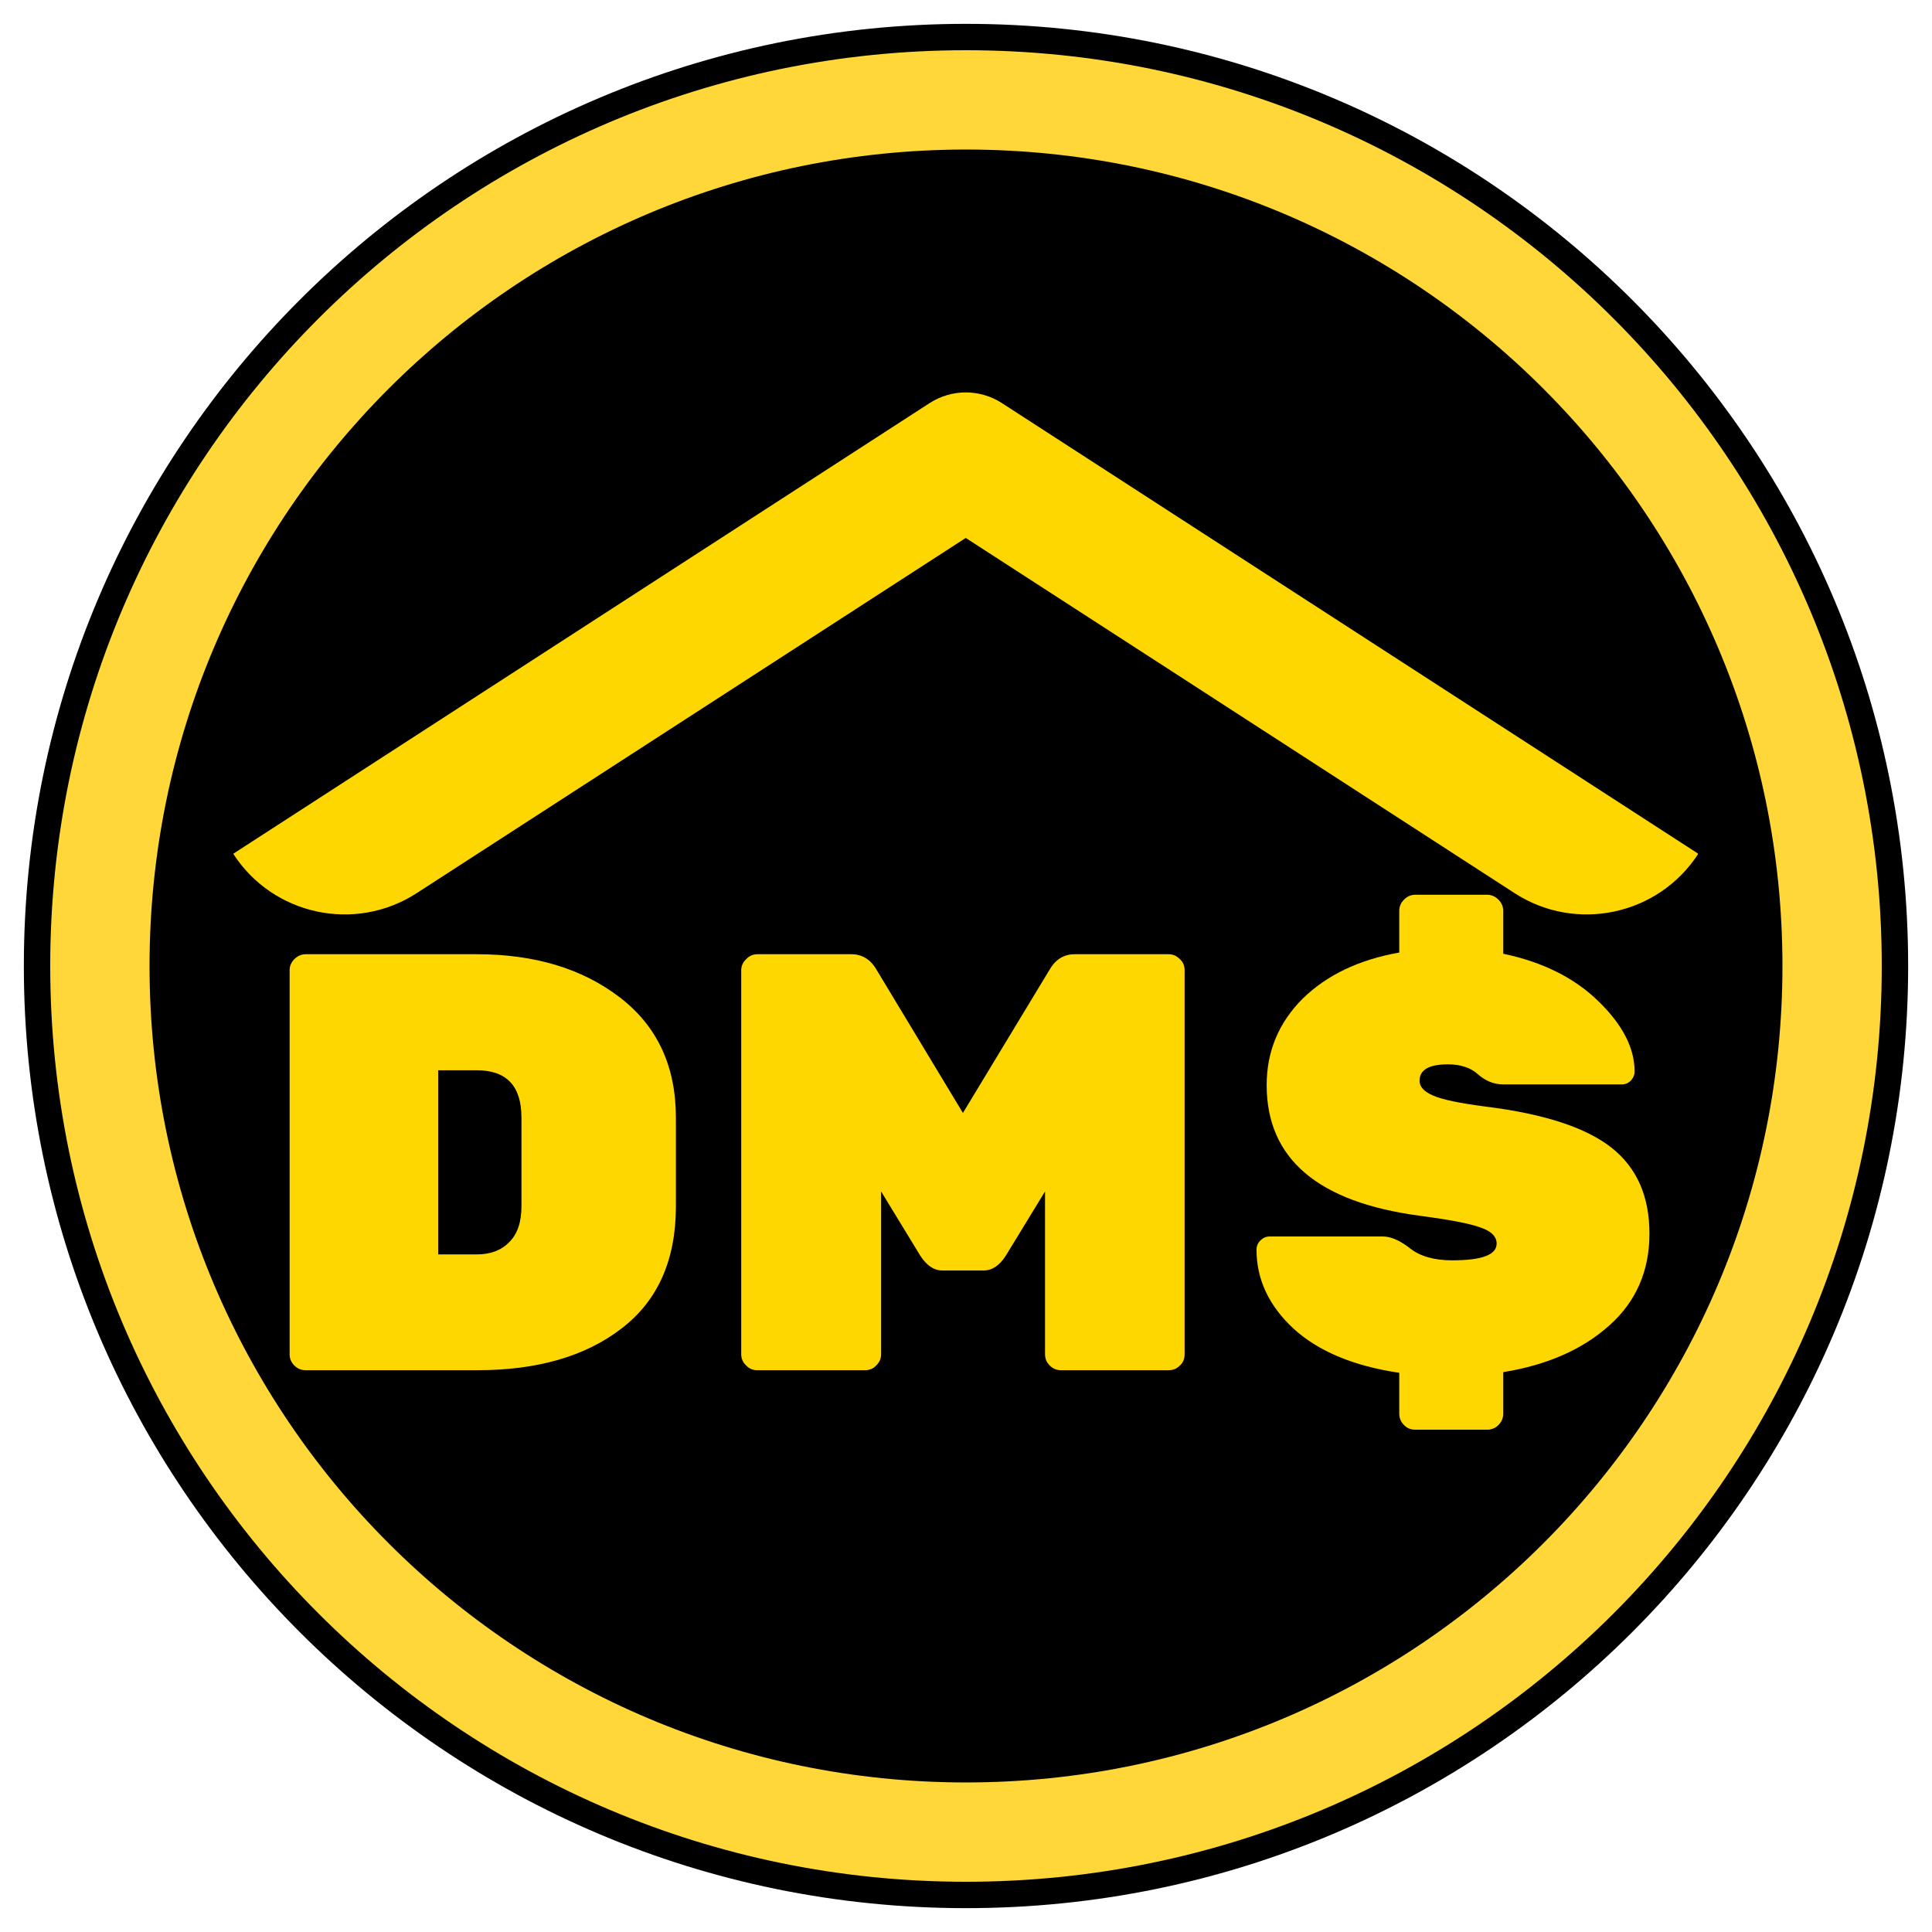
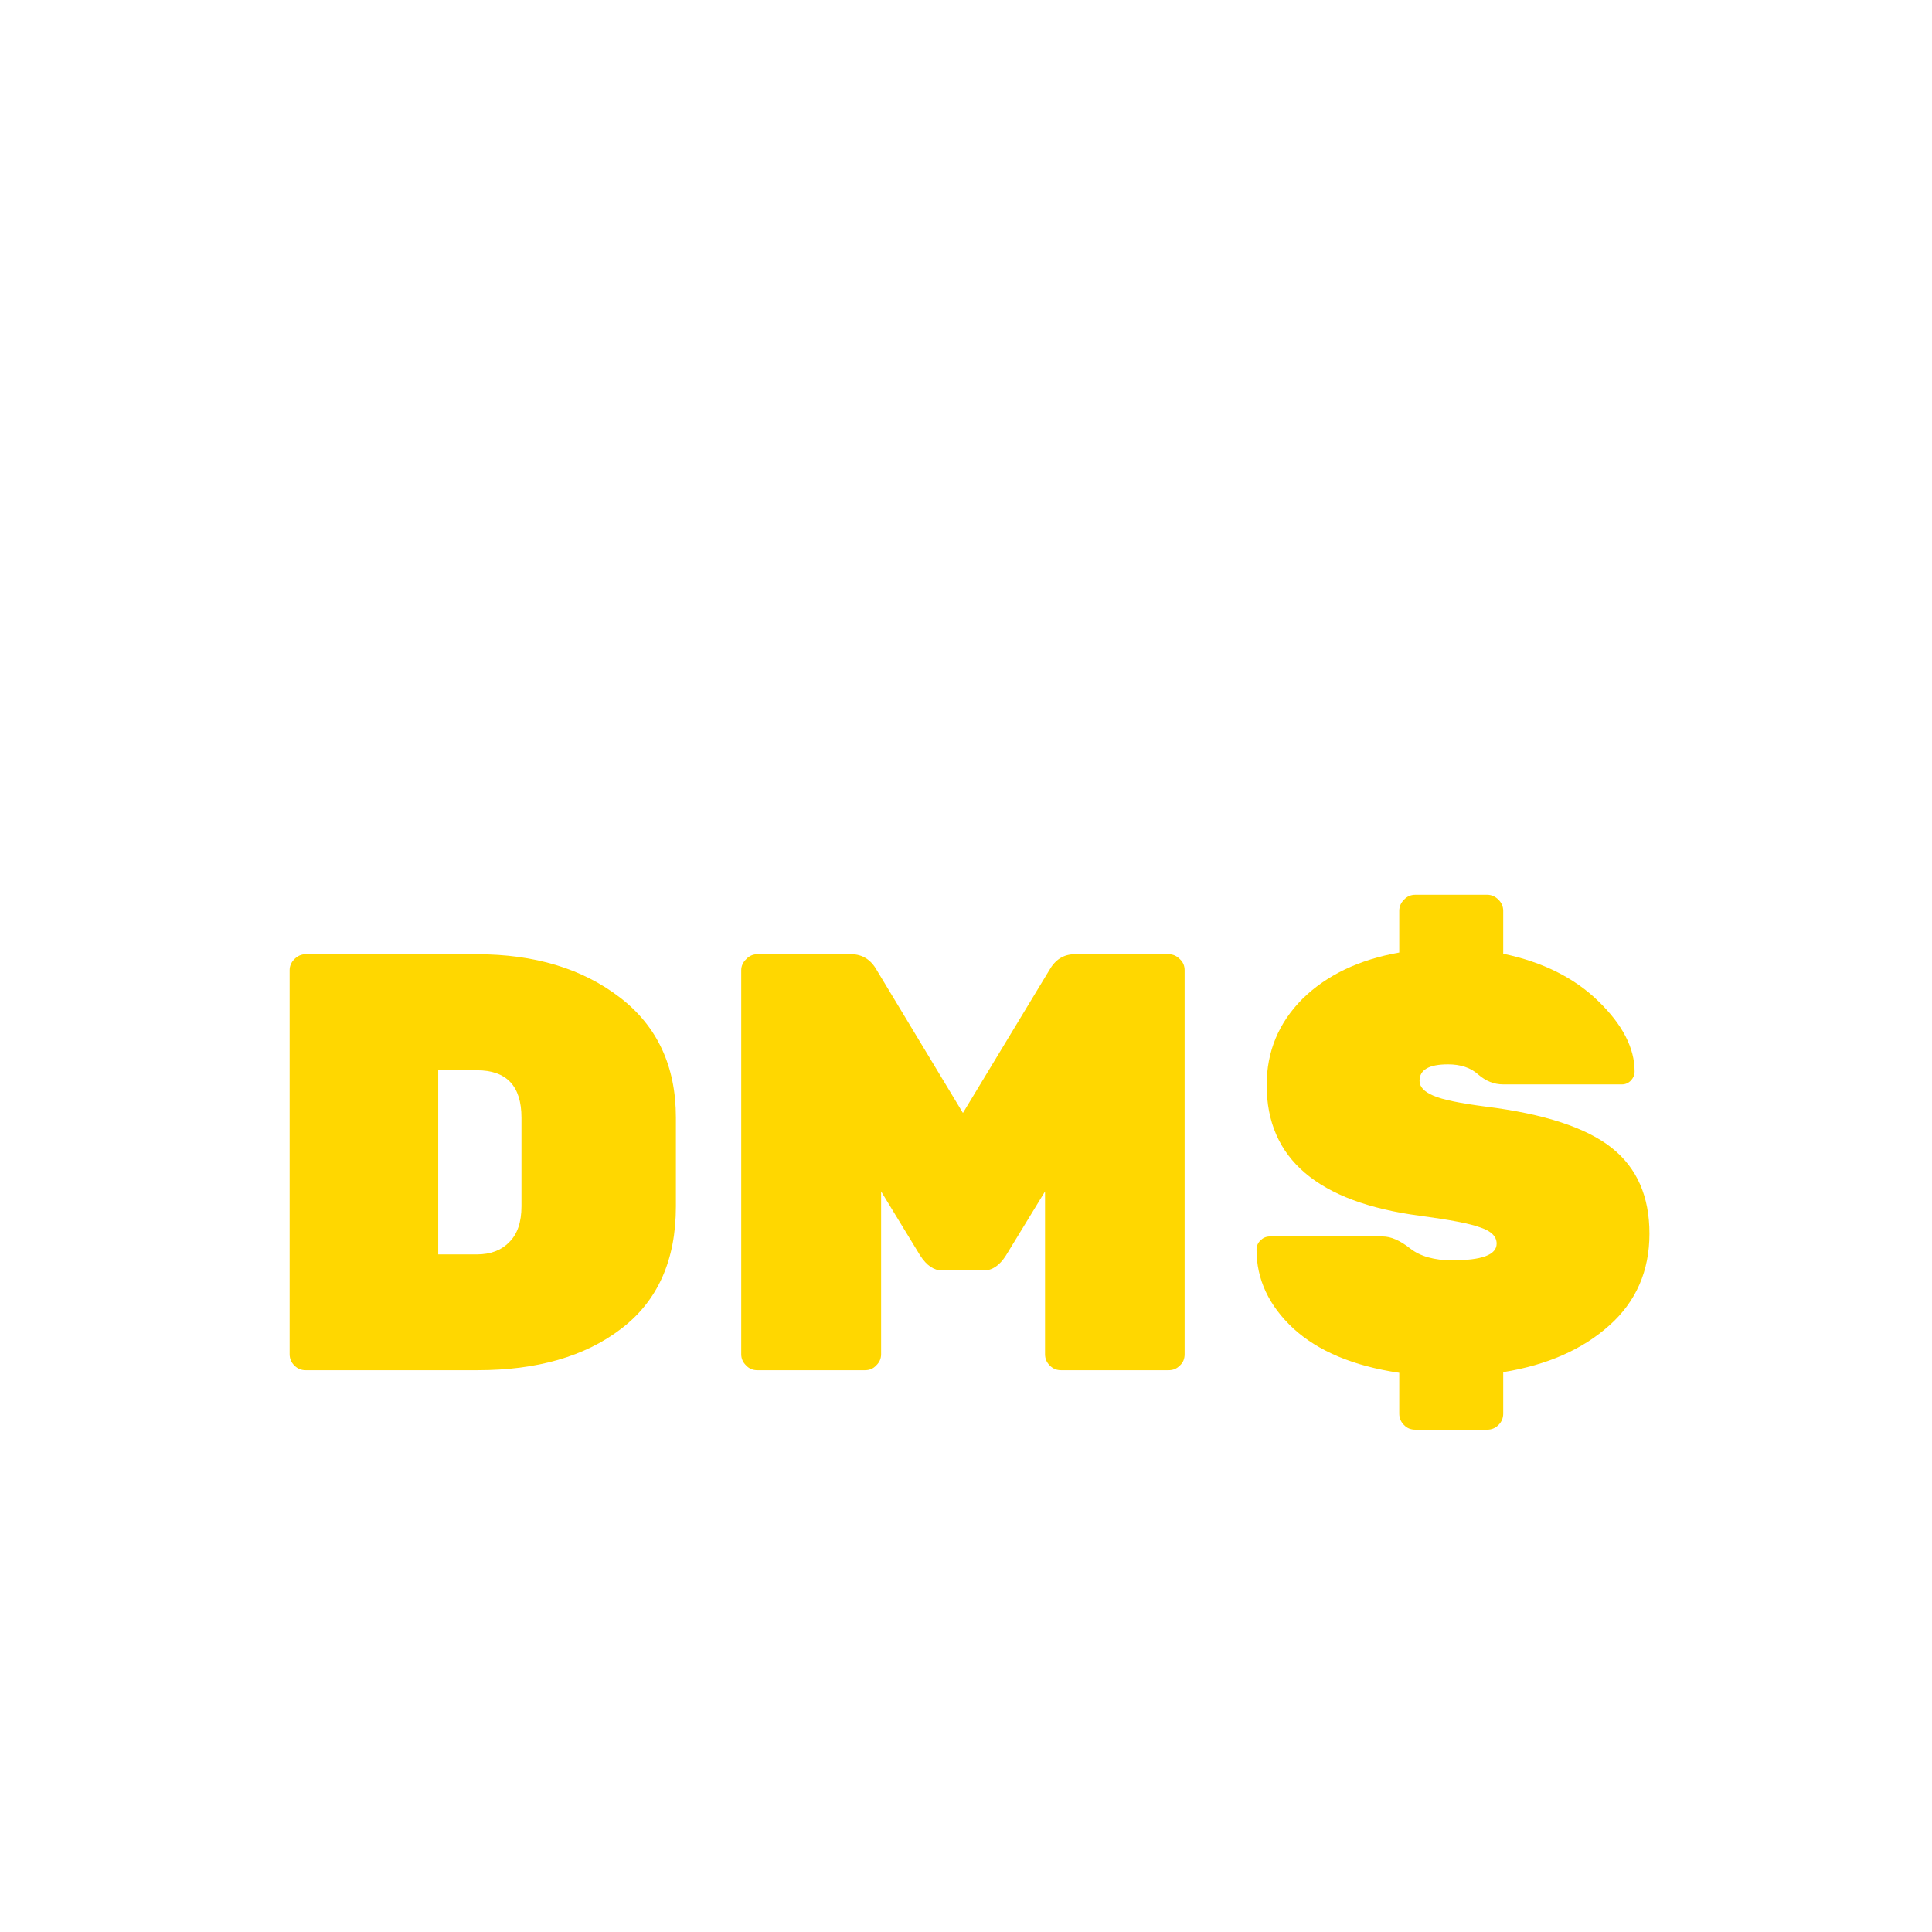
<svg xmlns="http://www.w3.org/2000/svg" version="1.1" viewBox="0 0 32 32" height="32px" width="32px">
  <defs>
    <clipPath id="clip1">
-       <path d="M 0.395 0.395 L 31.605 0.395 L 31.605 31.605 L 0.395 31.605 Z M 0.395 0.395" />
-     </clipPath>
+       </clipPath>
    <clipPath id="clip2">
-       <path d="M 16 0.395 C 7.383 0.395 0.395 7.383 0.395 16 C 0.395 24.617 7.383 31.605 16 31.605 C 24.617 31.605 31.605 24.617 31.605 16 C 31.605 7.383 24.617 0.395 16 0.395 Z M 16 0.395" />
-     </clipPath>
+       </clipPath>
    <clipPath id="clip3">
      <path d="M 0.832 0.832 L 31.168 0.832 L 31.168 31.168 L 0.832 31.168 Z M 0.832 0.832" />
    </clipPath>
    <clipPath id="clip4">
      <path d="M 16 0.832 C 7.625 0.832 0.832 7.625 0.832 16 C 0.832 24.375 7.625 31.168 16 31.168 C 24.375 31.168 31.168 24.375 31.168 16 C 31.168 7.625 24.375 0.832 16 0.832 Z M 16 0.832" />
    </clipPath>
    <clipPath id="clip5">
-       <path d="M 2.477 2.477 L 29.523 2.477 L 29.523 29.523 L 2.477 29.523 Z M 2.477 2.477" />
-     </clipPath>
+       </clipPath>
    <clipPath id="clip6">
      <path d="M 16 2.477 C 8.531 2.477 2.477 8.531 2.477 16 C 2.477 23.469 8.531 29.523 16 29.523 C 23.469 29.523 29.523 23.469 29.523 16 C 29.523 8.531 23.469 2.477 16 2.477 Z M 16 2.477" />
    </clipPath>
    <clipPath id="clip7">
      <path d="M 3.867 6.484 L 28.121 6.484 L 28.121 15.188 L 3.867 15.188 Z M 3.867 6.484" />
    </clipPath>
  </defs>
  <g id="surface1">
    <rect style="fill:rgb(100%,100%,100%);fill-opacity:1;stroke:none;" height="32" width="32" y="0" x="0" />
    <g clip-rule="nonzero" clip-path="url(#clip1)">
      <g clip-rule="nonzero" clip-path="url(#clip2)">
-         <path d="M 0.395 0.395 L 31.605 0.395 L 31.605 31.605 L 0.395 31.605 Z M 0.395 0.395" style="stroke:none;fill-rule:nonzero;fill:rgb(0%,0%,0%);fill-opacity:1;" />
+         <path d="M 0.395 0.395 L 31.605 0.395 L 31.605 31.605 Z M 0.395 0.395" style="stroke:none;fill-rule:nonzero;fill:rgb(0%,0%,0%);fill-opacity:1;" />
      </g>
    </g>
    <g clip-rule="nonzero" clip-path="url(#clip3)">
      <g clip-rule="nonzero" clip-path="url(#clip4)">
-         <path d="M 0.832 0.832 L 31.168 0.832 L 31.168 31.168 L 0.832 31.168 Z M 0.832 0.832" style="stroke:none;fill-rule:nonzero;fill:rgb(100%,84.314%,21.961%);fill-opacity:1;" />
-       </g>
+         </g>
    </g>
    <g clip-rule="nonzero" clip-path="url(#clip5)">
      <g clip-rule="nonzero" clip-path="url(#clip6)">
        <path d="M 2.477 2.477 L 29.523 2.477 L 29.523 29.523 L 2.477 29.523 Z M 2.477 2.477" style="stroke:none;fill-rule:nonzero;fill:rgb(0%,0%,0%);fill-opacity:1;" />
      </g>
    </g>
    <g clip-rule="nonzero" clip-path="url(#clip7)">
-       <path d="M 3.863 14.141 C 4.52 15.16 5.883 15.453 6.902 14.793 C 10.023 12.773 15.996 8.91 15.996 8.91 C 15.996 8.91 21.969 12.773 25.086 14.793 C 26.105 15.453 27.469 15.16 28.129 14.141 C 28.129 14.141 16.594 6.676 16.594 6.676 C 16.23 6.441 15.762 6.441 15.398 6.676 C 15.398 6.676 3.863 14.141 3.863 14.141 Z M 3.863 14.141" style="stroke:none;fill-rule:evenodd;fill:rgb(100%,84.314%,0%);fill-opacity:1;" />
-     </g>
+       </g>
    <path d="M 5.062 15.805 L 7.898 15.805 C 8.855 15.805 9.645 16.043 10.266 16.52 C 10.887 16.996 11.195 17.66 11.195 18.512 L 11.195 19.98 C 11.195 20.871 10.895 21.547 10.289 22.008 C 9.688 22.469 8.891 22.695 7.91 22.695 L 5.062 22.695 C 4.992 22.695 4.93 22.672 4.875 22.617 C 4.824 22.566 4.797 22.504 4.797 22.43 L 4.797 16.07 C 4.797 16 4.824 15.938 4.875 15.887 C 4.93 15.832 4.992 15.805 5.062 15.805 Z M 7.258 17.727 L 7.258 20.777 L 7.898 20.777 C 8.121 20.777 8.301 20.711 8.434 20.574 C 8.57 20.441 8.637 20.242 8.637 19.98 L 8.637 18.512 C 8.637 17.988 8.391 17.727 7.898 17.727 Z M 7.258 17.727" style="stroke:none;fill-rule:nonzero;fill:rgb(100%,84.314%,0%);fill-opacity:1;" />
    <path d="M 17.801 15.805 L 19.355 15.805 C 19.43 15.805 19.488 15.832 19.543 15.887 C 19.598 15.938 19.621 16 19.621 16.07 L 19.621 22.43 C 19.621 22.504 19.598 22.566 19.543 22.617 C 19.488 22.672 19.43 22.695 19.355 22.695 L 17.574 22.695 C 17.504 22.695 17.441 22.672 17.387 22.617 C 17.336 22.566 17.309 22.504 17.309 22.43 L 17.309 19.734 L 16.66 20.797 C 16.555 20.961 16.434 21.043 16.293 21.043 L 15.605 21.043 C 15.469 21.043 15.348 20.961 15.242 20.797 L 14.594 19.734 L 14.594 22.43 C 14.594 22.504 14.566 22.566 14.512 22.617 C 14.461 22.672 14.398 22.695 14.328 22.695 L 12.543 22.695 C 12.473 22.695 12.41 22.672 12.359 22.617 C 12.305 22.566 12.277 22.504 12.277 22.43 L 12.277 16.07 C 12.277 16 12.305 15.938 12.359 15.887 C 12.41 15.832 12.473 15.805 12.543 15.805 L 14.102 15.805 C 14.281 15.805 14.426 15.895 14.523 16.07 L 15.949 18.434 L 17.379 16.07 C 17.477 15.895 17.617 15.805 17.801 15.805 Z M 17.801 15.805" style="stroke:none;fill-rule:nonzero;fill:rgb(100%,84.314%,0%);fill-opacity:1;" />
    <path d="M 24.898 15.086 L 24.898 15.797 C 25.555 15.934 26.082 16.199 26.477 16.586 C 26.875 16.973 27.074 17.359 27.074 17.746 C 27.074 17.805 27.051 17.855 27.012 17.898 C 26.969 17.941 26.918 17.961 26.867 17.961 L 24.898 17.961 C 24.746 17.961 24.609 17.906 24.484 17.797 C 24.359 17.684 24.191 17.629 23.984 17.629 C 23.668 17.629 23.512 17.719 23.512 17.902 C 23.512 18 23.586 18.082 23.742 18.148 C 23.895 18.215 24.184 18.273 24.602 18.328 C 25.582 18.449 26.277 18.68 26.695 19.012 C 27.113 19.344 27.32 19.816 27.32 20.434 C 27.32 21.051 27.098 21.559 26.656 21.953 C 26.211 22.352 25.625 22.609 24.898 22.727 L 24.898 23.414 C 24.898 23.488 24.871 23.551 24.82 23.602 C 24.766 23.656 24.703 23.68 24.633 23.68 L 23.441 23.68 C 23.367 23.68 23.305 23.656 23.254 23.602 C 23.203 23.551 23.176 23.488 23.176 23.414 L 23.176 22.738 C 22.414 22.625 21.832 22.379 21.422 22.004 C 21.016 21.625 20.812 21.191 20.812 20.699 C 20.812 20.641 20.832 20.59 20.875 20.547 C 20.918 20.504 20.969 20.48 21.031 20.48 L 22.902 20.48 C 23.039 20.48 23.191 20.547 23.359 20.68 C 23.523 20.809 23.758 20.875 24.051 20.875 C 24.543 20.875 24.789 20.785 24.789 20.598 C 24.789 20.48 24.699 20.391 24.523 20.332 C 24.348 20.266 24.012 20.203 23.52 20.137 C 21.828 19.914 20.98 19.191 20.98 17.973 C 20.98 17.414 21.18 16.938 21.574 16.543 C 21.973 16.152 22.508 15.895 23.176 15.777 L 23.176 15.086 C 23.176 15.016 23.203 14.953 23.254 14.902 C 23.305 14.848 23.367 14.82 23.441 14.82 L 24.633 14.82 C 24.703 14.82 24.766 14.848 24.82 14.902 C 24.871 14.953 24.898 15.016 24.898 15.086 Z M 24.898 15.086" style="stroke:none;fill-rule:nonzero;fill:rgb(100%,84.314%,0%);fill-opacity:1;" />
  </g>
</svg>